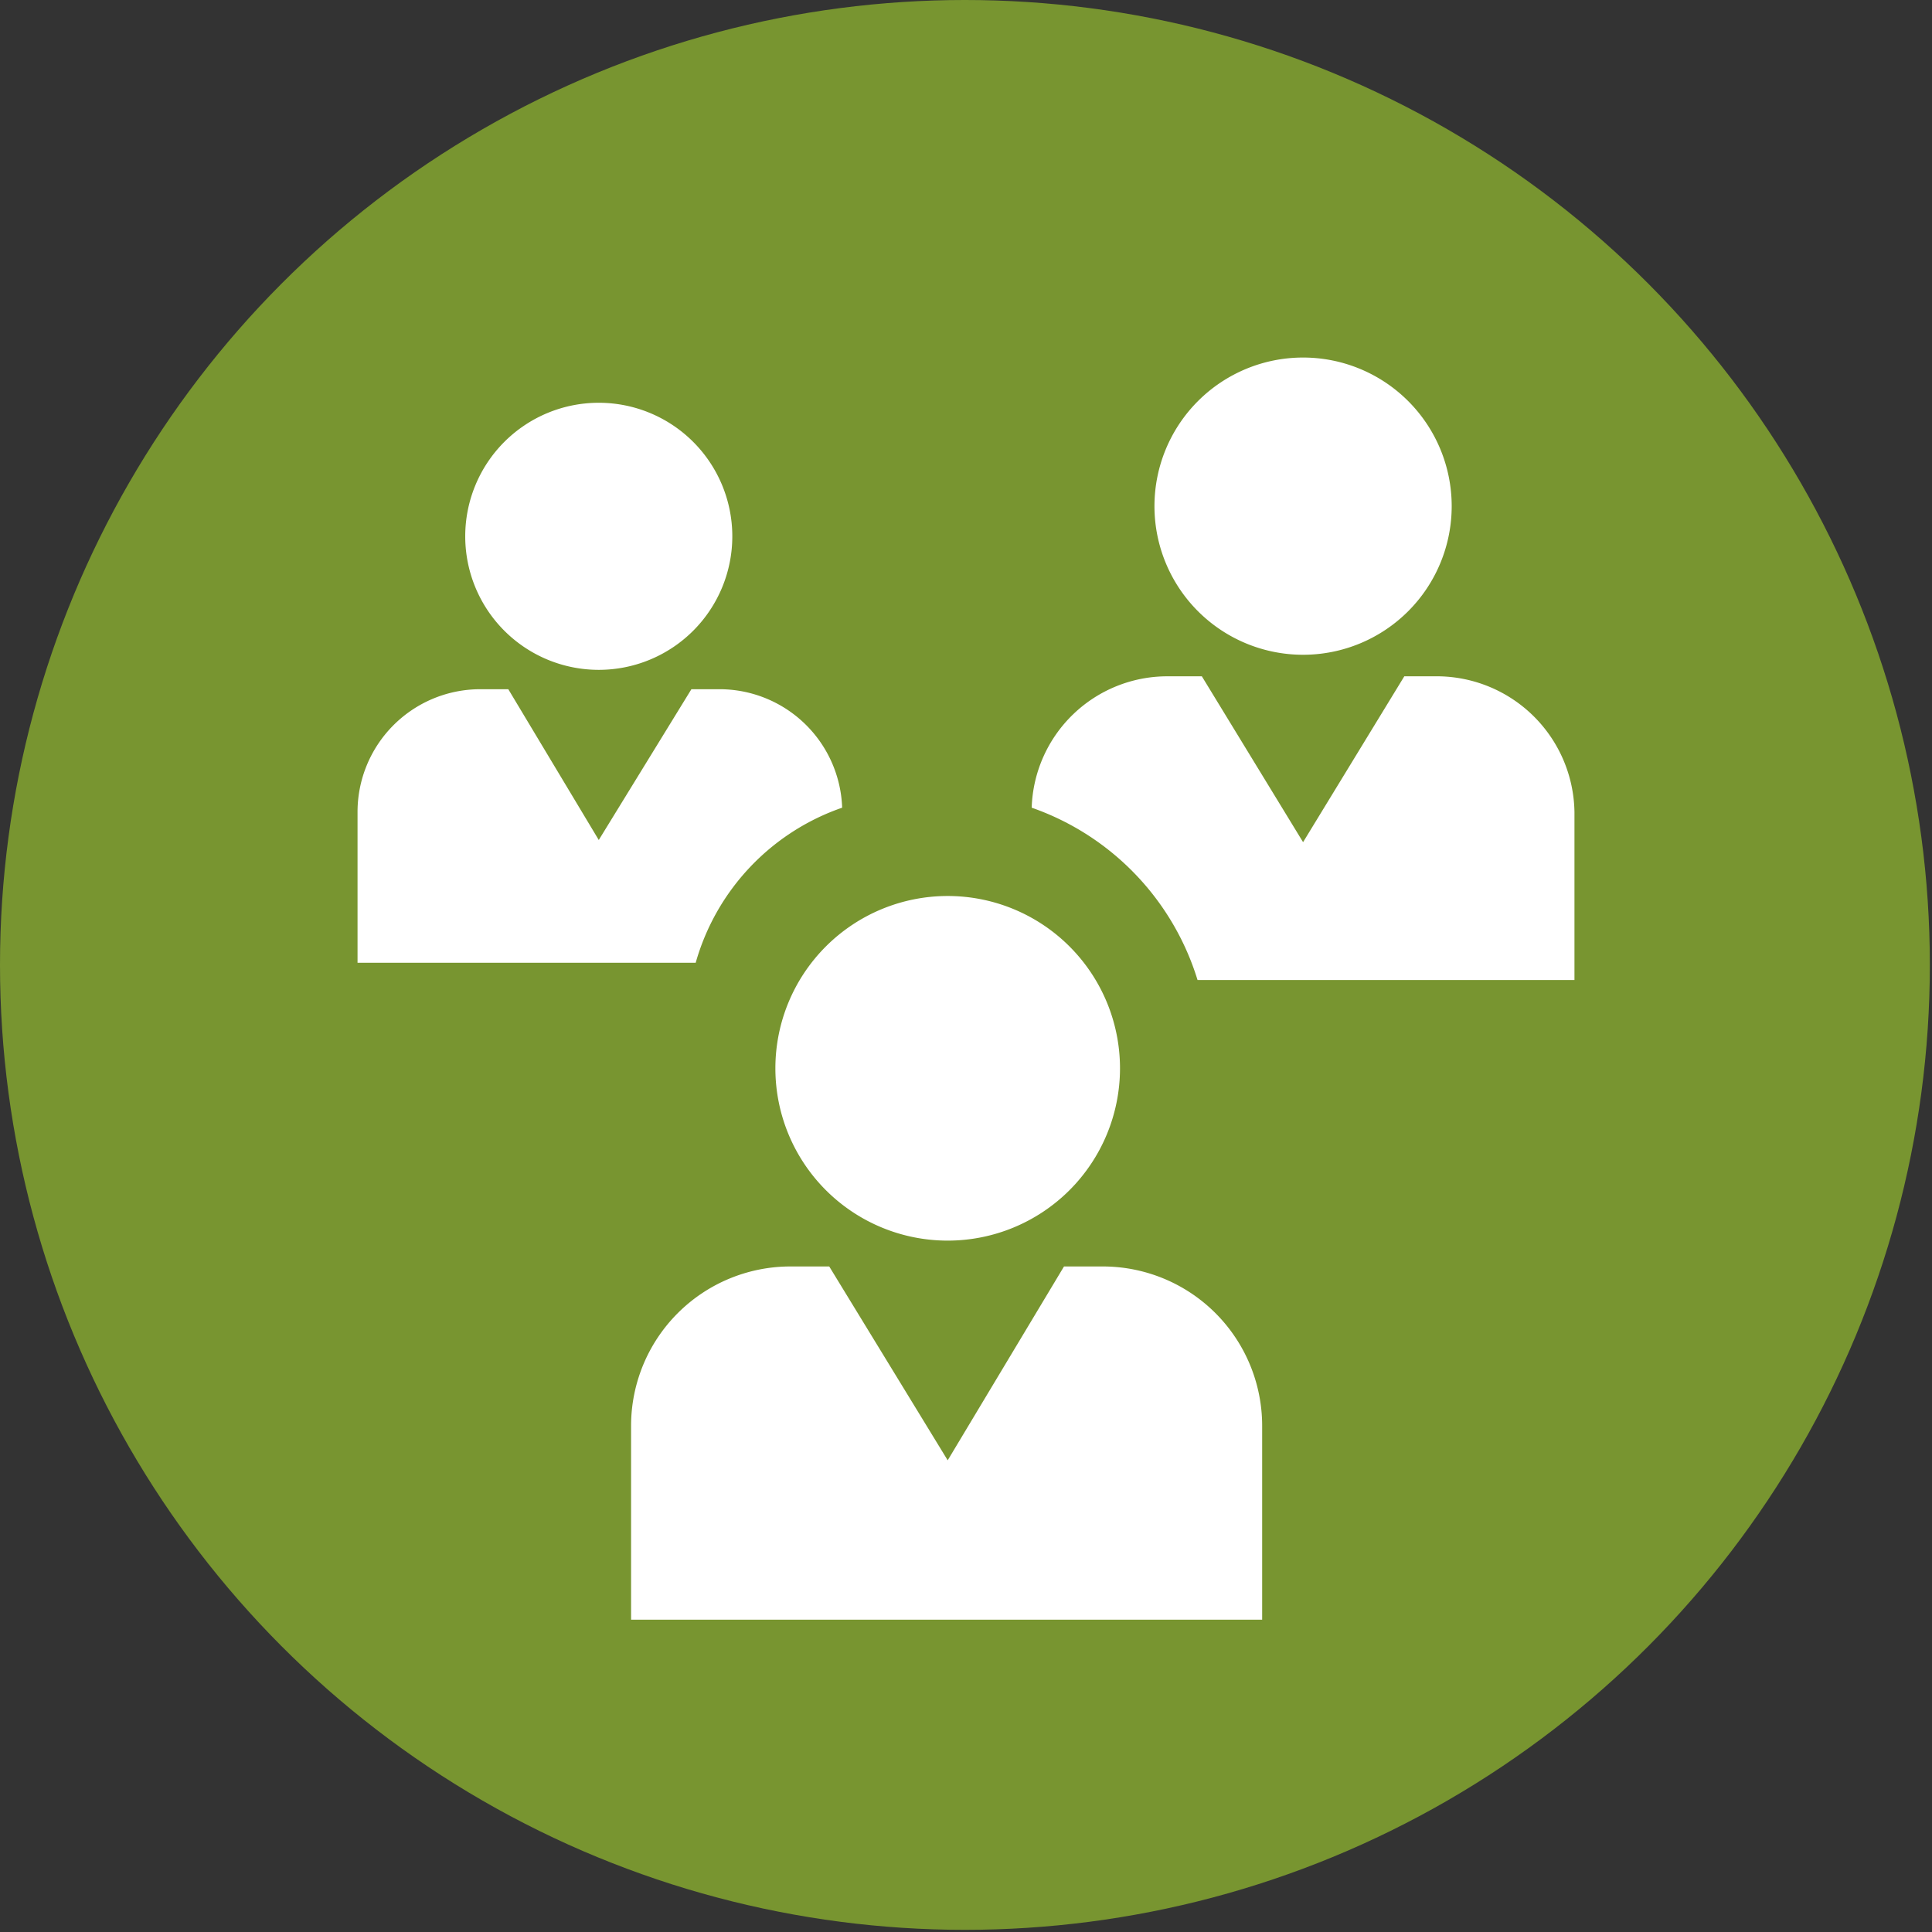
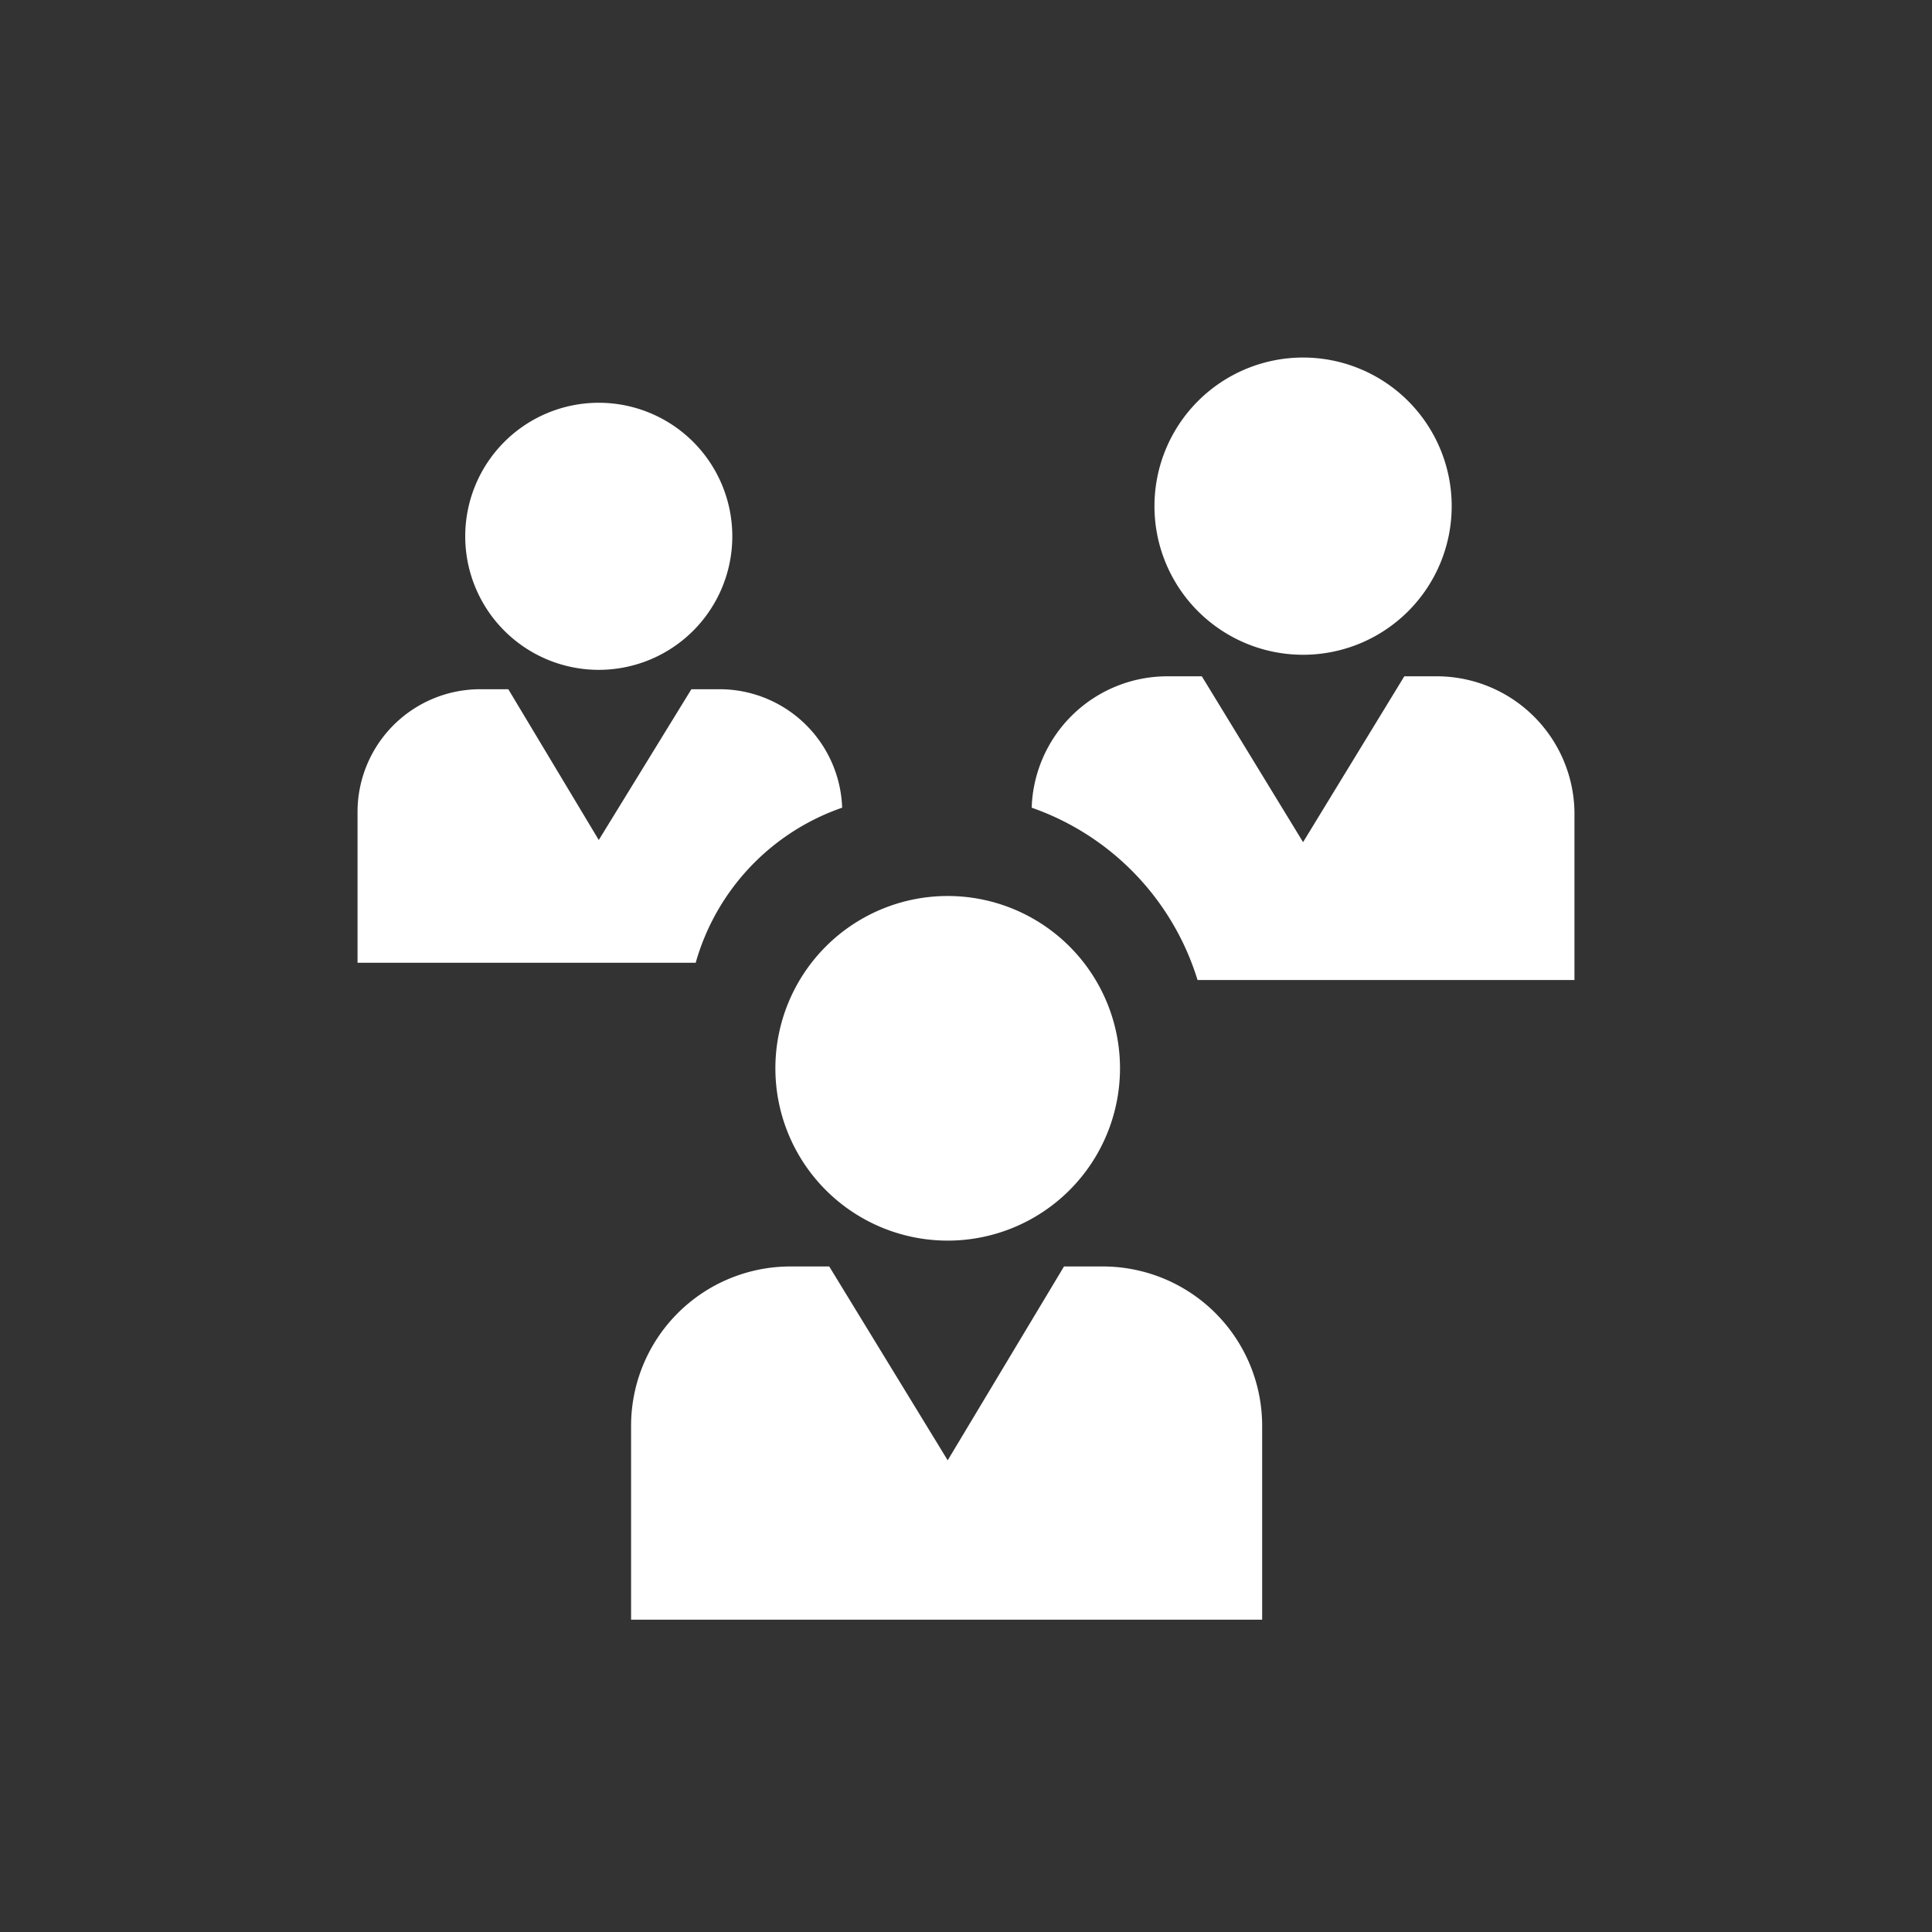
<svg xmlns="http://www.w3.org/2000/svg" viewBox="0 0 89.7 89.7">
  <rect x="0" y="0" width="89.7" height="89.7" fill="#333333" stroke="none" />
  <defs>
    <style>.a010aac9-0af2-4630-abe3-165bc5330f7a{fill:#789530;}.f6b2b844-d000-40c0-84a3-4b0097484565{fill:#fff;fill-rule:evenodd;}</style>
  </defs>
  <g id="b34dd968-22da-4380-8e40-bc0442f0c49f" data-name="Calque 2">
    <g id="fd350292-eb4d-4735-bc52-4f690847c454" data-name="Calque 1">
-       <circle class="a010aac9-0af2-4630-abe3-165bc5330f7a" cx="44.8" cy="44.8" r="44.8" />
-       <path class="f6b2b844-d000-40c0-84a3-4b0097484565" d="M36.7,58.8h1.8l5.5,9,5.4-9h1.8a7.4,7.4,0,0,1,7.4,7.4v9H29.3v-9a7.4,7.4,0,0,1,7.4-7.4ZM44,41.6a8,8,0,1,1-8,8,8,8,0,0,1,8-8ZM27.8,18.7a6.2,6.2,0,0,1,0,12.4,6.2,6.2,0,0,1,0-12.4ZM22.2,32h1.4l4.2,7,4.3-7h1.4a5.7,5.7,0,0,1,5.6,5.5,10.7,10.7,0,0,0-6.8,7.2H16.6v-7A5.7,5.7,0,0,1,22.2,32ZM60.5,16.6a6.9,6.9,0,0,1,6.9,6.9,6.9,6.9,0,0,1-13.8,0,6.9,6.9,0,0,1,6.9-6.9ZM54.2,31.4h1.6l4.7,7.7,4.7-7.7h1.6a6.4,6.4,0,0,1,6.3,6.3v7.8H55.6a12.3,12.3,0,0,0-7.7-8,6.3,6.3,0,0,1,6.3-6.1Z" />
+       <path class="f6b2b844-d000-40c0-84a3-4b0097484565" d="M36.7,58.8h1.8l5.5,9,5.4-9h1.8a7.4,7.4,0,0,1,7.4,7.4v9H29.3v-9a7.4,7.4,0,0,1,7.4-7.4ZM44,41.6a8,8,0,1,1-8,8,8,8,0,0,1,8-8ZM27.8,18.7a6.2,6.2,0,0,1,0,12.4,6.2,6.2,0,0,1,0-12.4ZM22.2,32h1.4l4.2,7,4.3-7h1.4a5.7,5.7,0,0,1,5.6,5.5,10.7,10.7,0,0,0-6.8,7.2H16.6v-7A5.7,5.7,0,0,1,22.2,32M60.5,16.6a6.9,6.9,0,0,1,6.9,6.9,6.9,6.9,0,0,1-13.8,0,6.9,6.9,0,0,1,6.9-6.9ZM54.2,31.4h1.6l4.7,7.7,4.7-7.7h1.6a6.4,6.4,0,0,1,6.3,6.3v7.8H55.6a12.3,12.3,0,0,0-7.7-8,6.3,6.3,0,0,1,6.3-6.1Z" />
    </g>
  </g>
</svg>